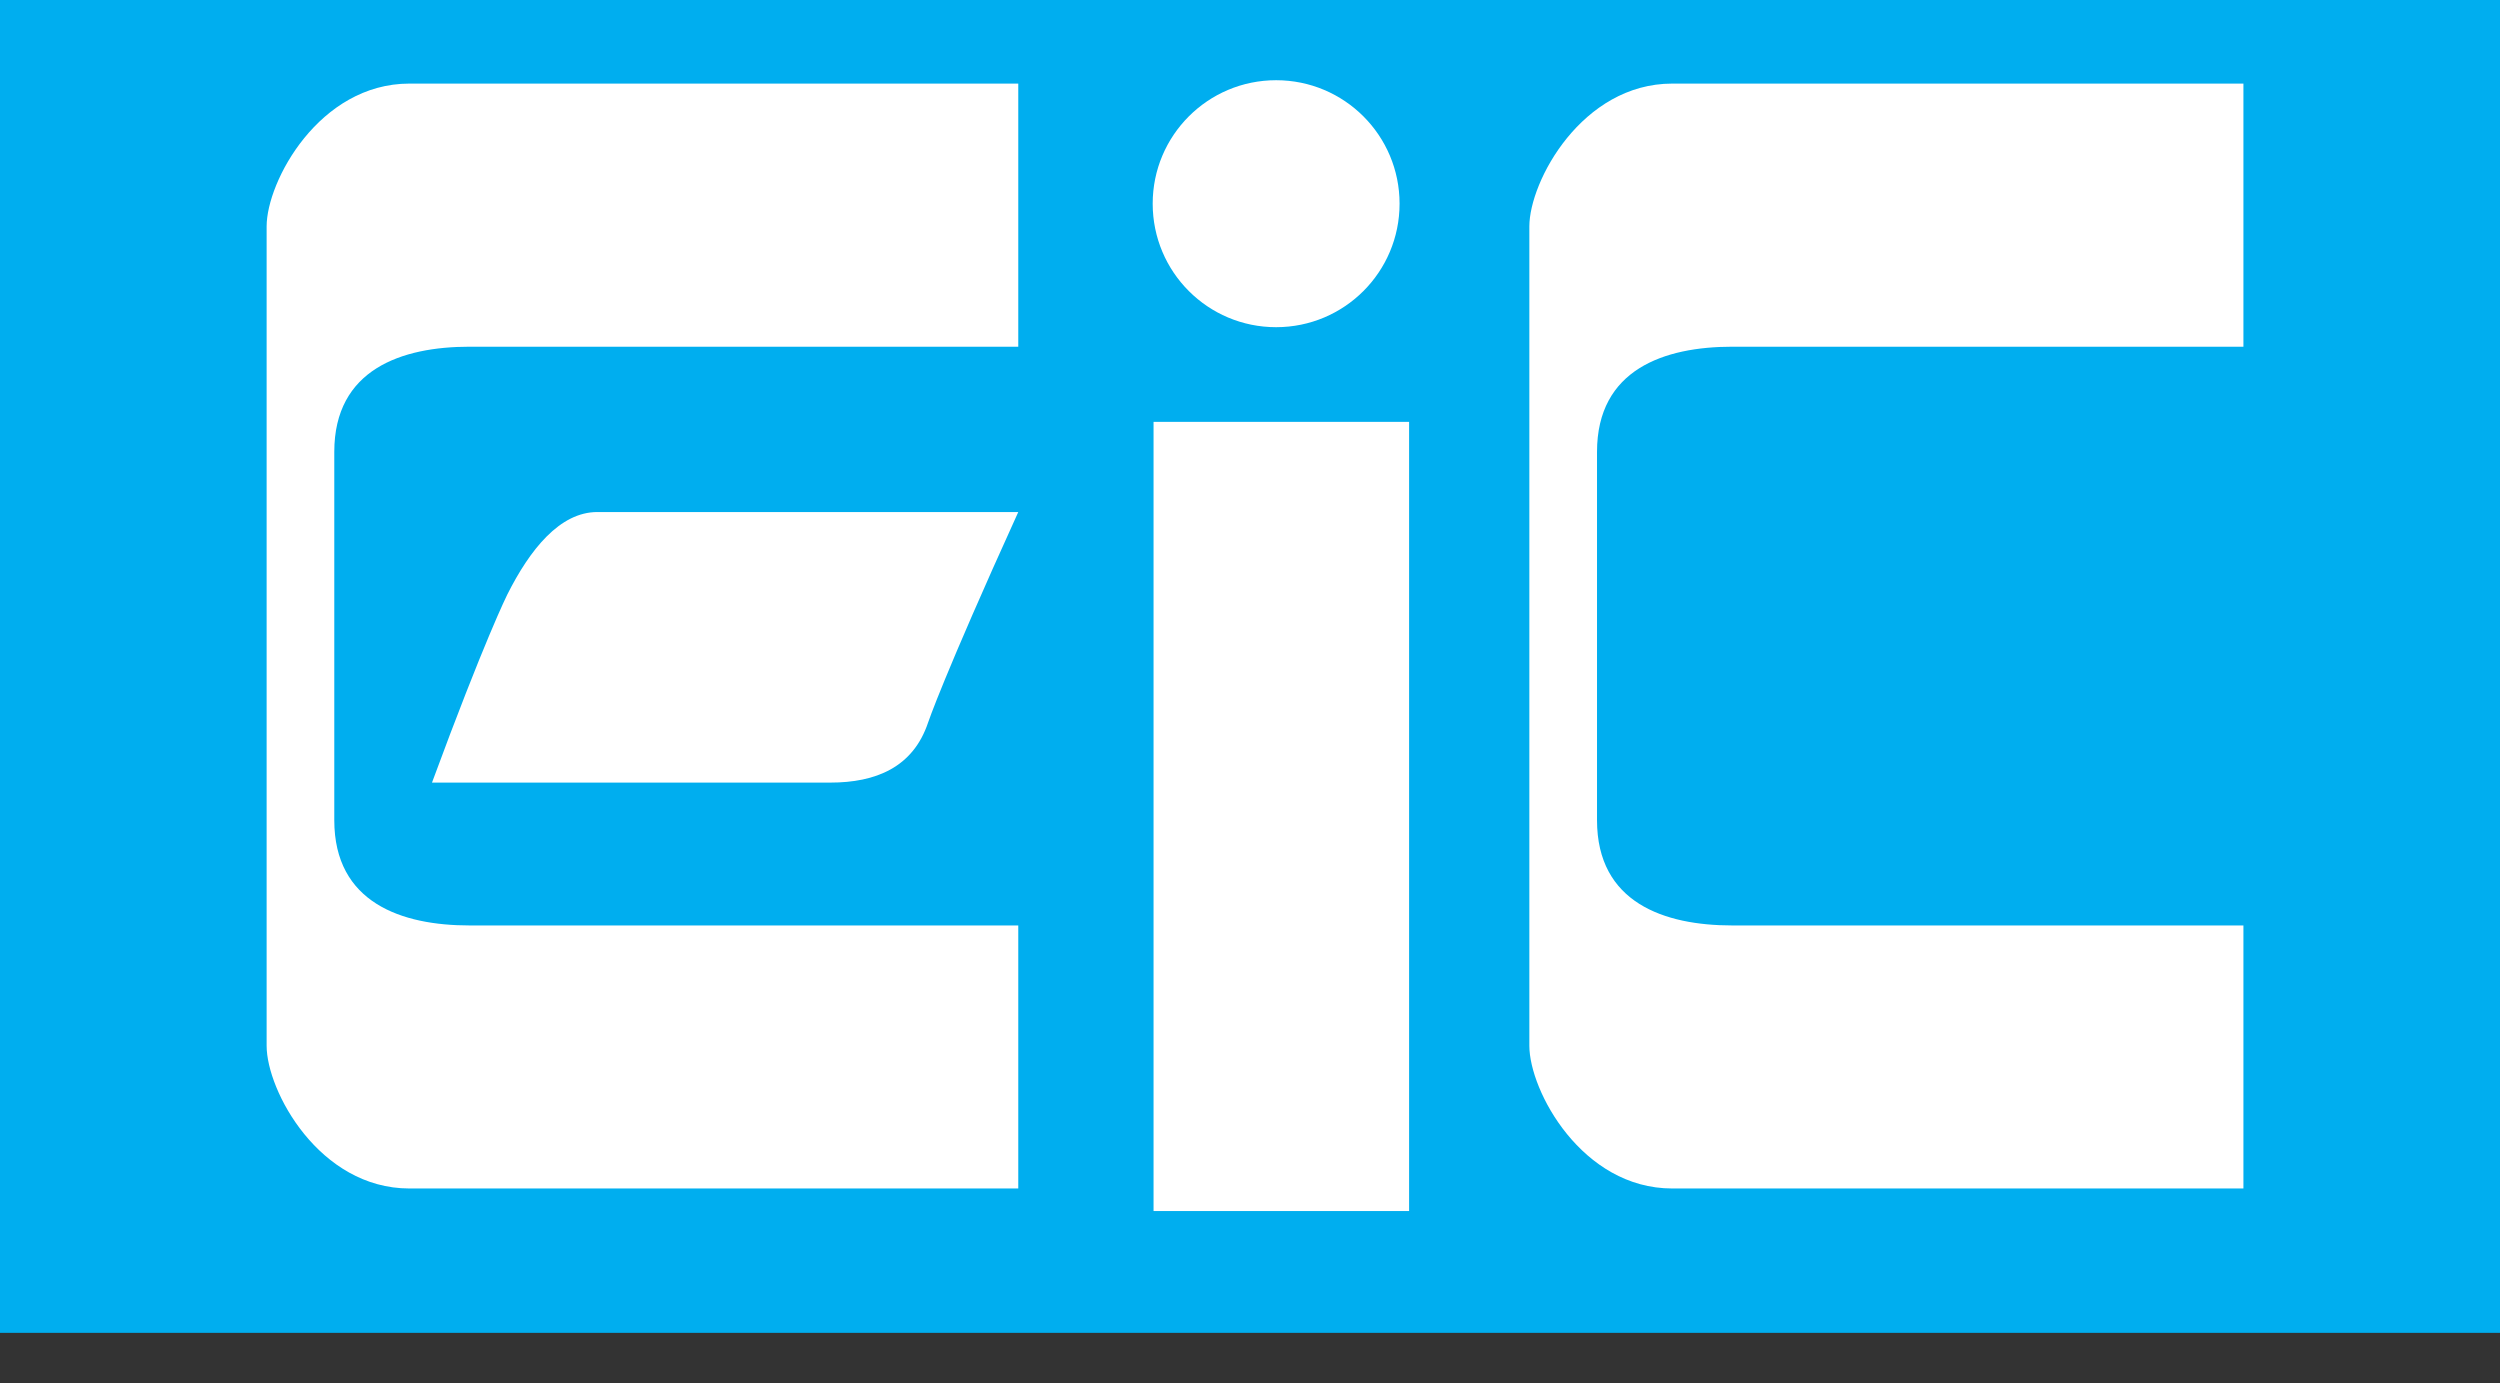
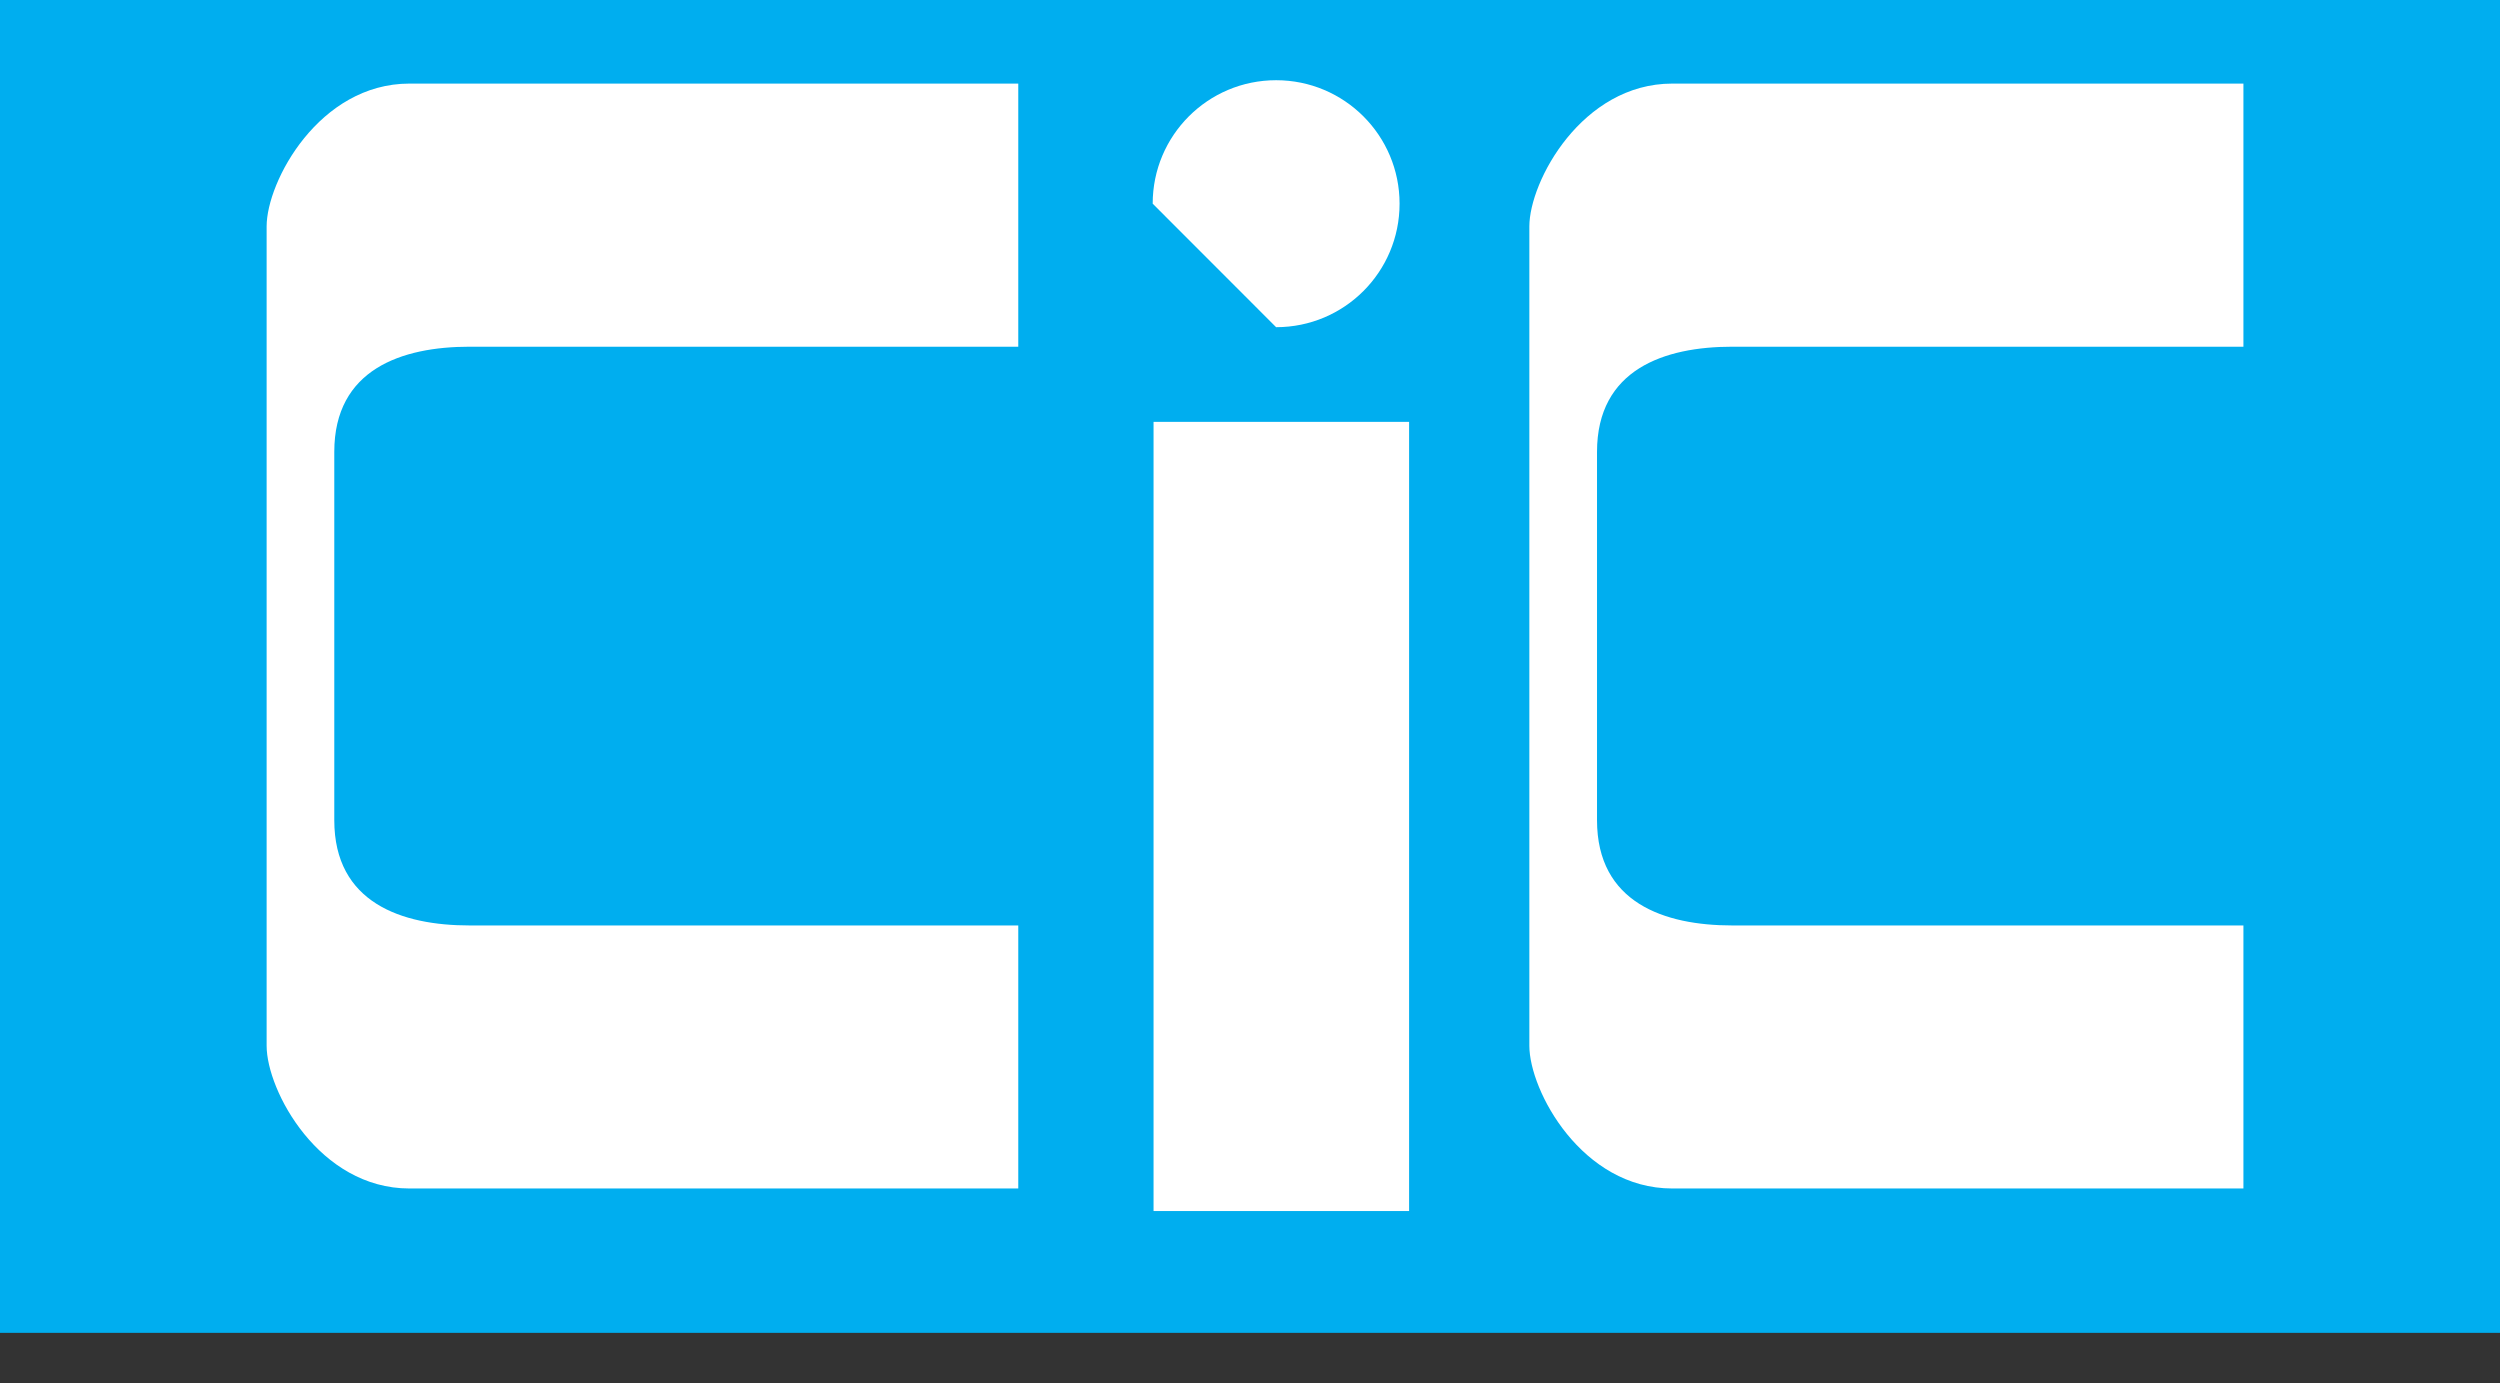
<svg xmlns="http://www.w3.org/2000/svg" xml:space="preserve" version="1.1" fill="black" fill-rule="evenodd" font-style="normal" font-weight="normal" font-stretch="normal" width="57.75pt" height="31.95pt" viewBox="0 0 57.75 31.95">
  <rect x="0" y="0" width="57.75" height="31.95" fill="#333333" stroke="none" />
  <defs>
    <clipPath id="c0">
      <rect x="0" y="0" width="57.75" height="31.95" fill="none" clip-rule="evenodd" />
    </clipPath>
    <clipPath id="c1">
      <rect x="-1" y="-1" width="597" height="844" fill="none" clip-rule="evenodd" />
    </clipPath>
    <clipPath id="c2">
      <rect x="0" y="0" width="595" height="842" fill="none" clip-rule="evenodd" />
    </clipPath>
    <clipPath id="c3">
      <rect x="0" y="0" width="595" height="842" fill="none" clip-rule="evenodd" />
    </clipPath>
  </defs>
  <g clip-path="url(#c0)">
    <g>
      <view viewBox="0 0 57.75 31.95" id="p1" />
    </g>
    <g transform="translate(-53.85,-48.85)" clip-path="url(#c1)">
      <g clip-path="url(#c2)">
        <g transform="matrix(1,0,0,-1,0,842)" clip-path="url(#c3)">
          <g stroke-opacity="0">
            <rect x="53.361" y="762.361" width="58.962" height="31.749" fill="#00AEEF" fill-rule="nonzero" />
          </g>
          <g stroke-opacity="0">
            <path d="M0,0c0,-1.042 1.216,-3.298 3.301,-3.298h13.194v6.076h-11.808c-1.563,0 -3.124,.521 -3.124,2.432v8.507c0,1.91 1.561,2.43 3.124,2.43h11.808v6.078h-13.194c-2.085,0 -3.301,-2.258 -3.301,-3.3v-18.925" fill="white" fill-rule="nonzero" transform="translate(89.178,768.994)" />
          </g>
          <g stroke-opacity="0">
            <path d="M0,0c0,-1.042 1.216,-3.298 3.299,-3.298h14.064v6.076h-12.676c-1.562,0 -3.124,.521 -3.124,2.432v8.507c0,1.91 1.562,2.43 3.124,2.43h12.676v6.078h-14.064c-2.083,0 -3.299,-2.258 -3.299,-3.3v-18.925" fill="white" fill-rule="nonzero" transform="translate(60.009,768.994)" />
          </g>
          <g stroke-opacity="0">
            <rect x="80.497" y="765.175" width="5.903" height="18.23" fill="white" fill-rule="nonzero" />
          </g>
          <g stroke-opacity="0">
-             <path d="M0,0c-1.736,-3.82 -2.083,-4.862 -2.083,-4.862c-.348,-1.041 -1.215,-1.388 -2.258,-1.388h-9.202c1.216,3.298 1.737,4.339 1.737,4.339c.523,1.044 1.216,1.911 2.083,1.911h9.723" fill="white" fill-rule="nonzero" transform="translate(77.372,781.322)" />
-           </g>
+             </g>
          <g stroke-opacity="0">
-             <path d="M0,0c1.577,0 2.852,1.276 2.852,2.853c0,1.575 -1.275,2.852 -2.852,2.852c-1.576,0 -2.851,-1.277 -2.851,-2.852c0,-1.577 1.275,-2.853 2.851,-2.853" fill="white" fill-rule="nonzero" transform="translate(83.328,785.592)" />
+             <path d="M0,0c1.577,0 2.852,1.276 2.852,2.853c0,1.575 -1.275,2.852 -2.852,2.852c-1.576,0 -2.851,-1.277 -2.851,-2.852" fill="white" fill-rule="nonzero" transform="translate(83.328,785.592)" />
          </g>
        </g>
      </g>
    </g>
  </g>
</svg>